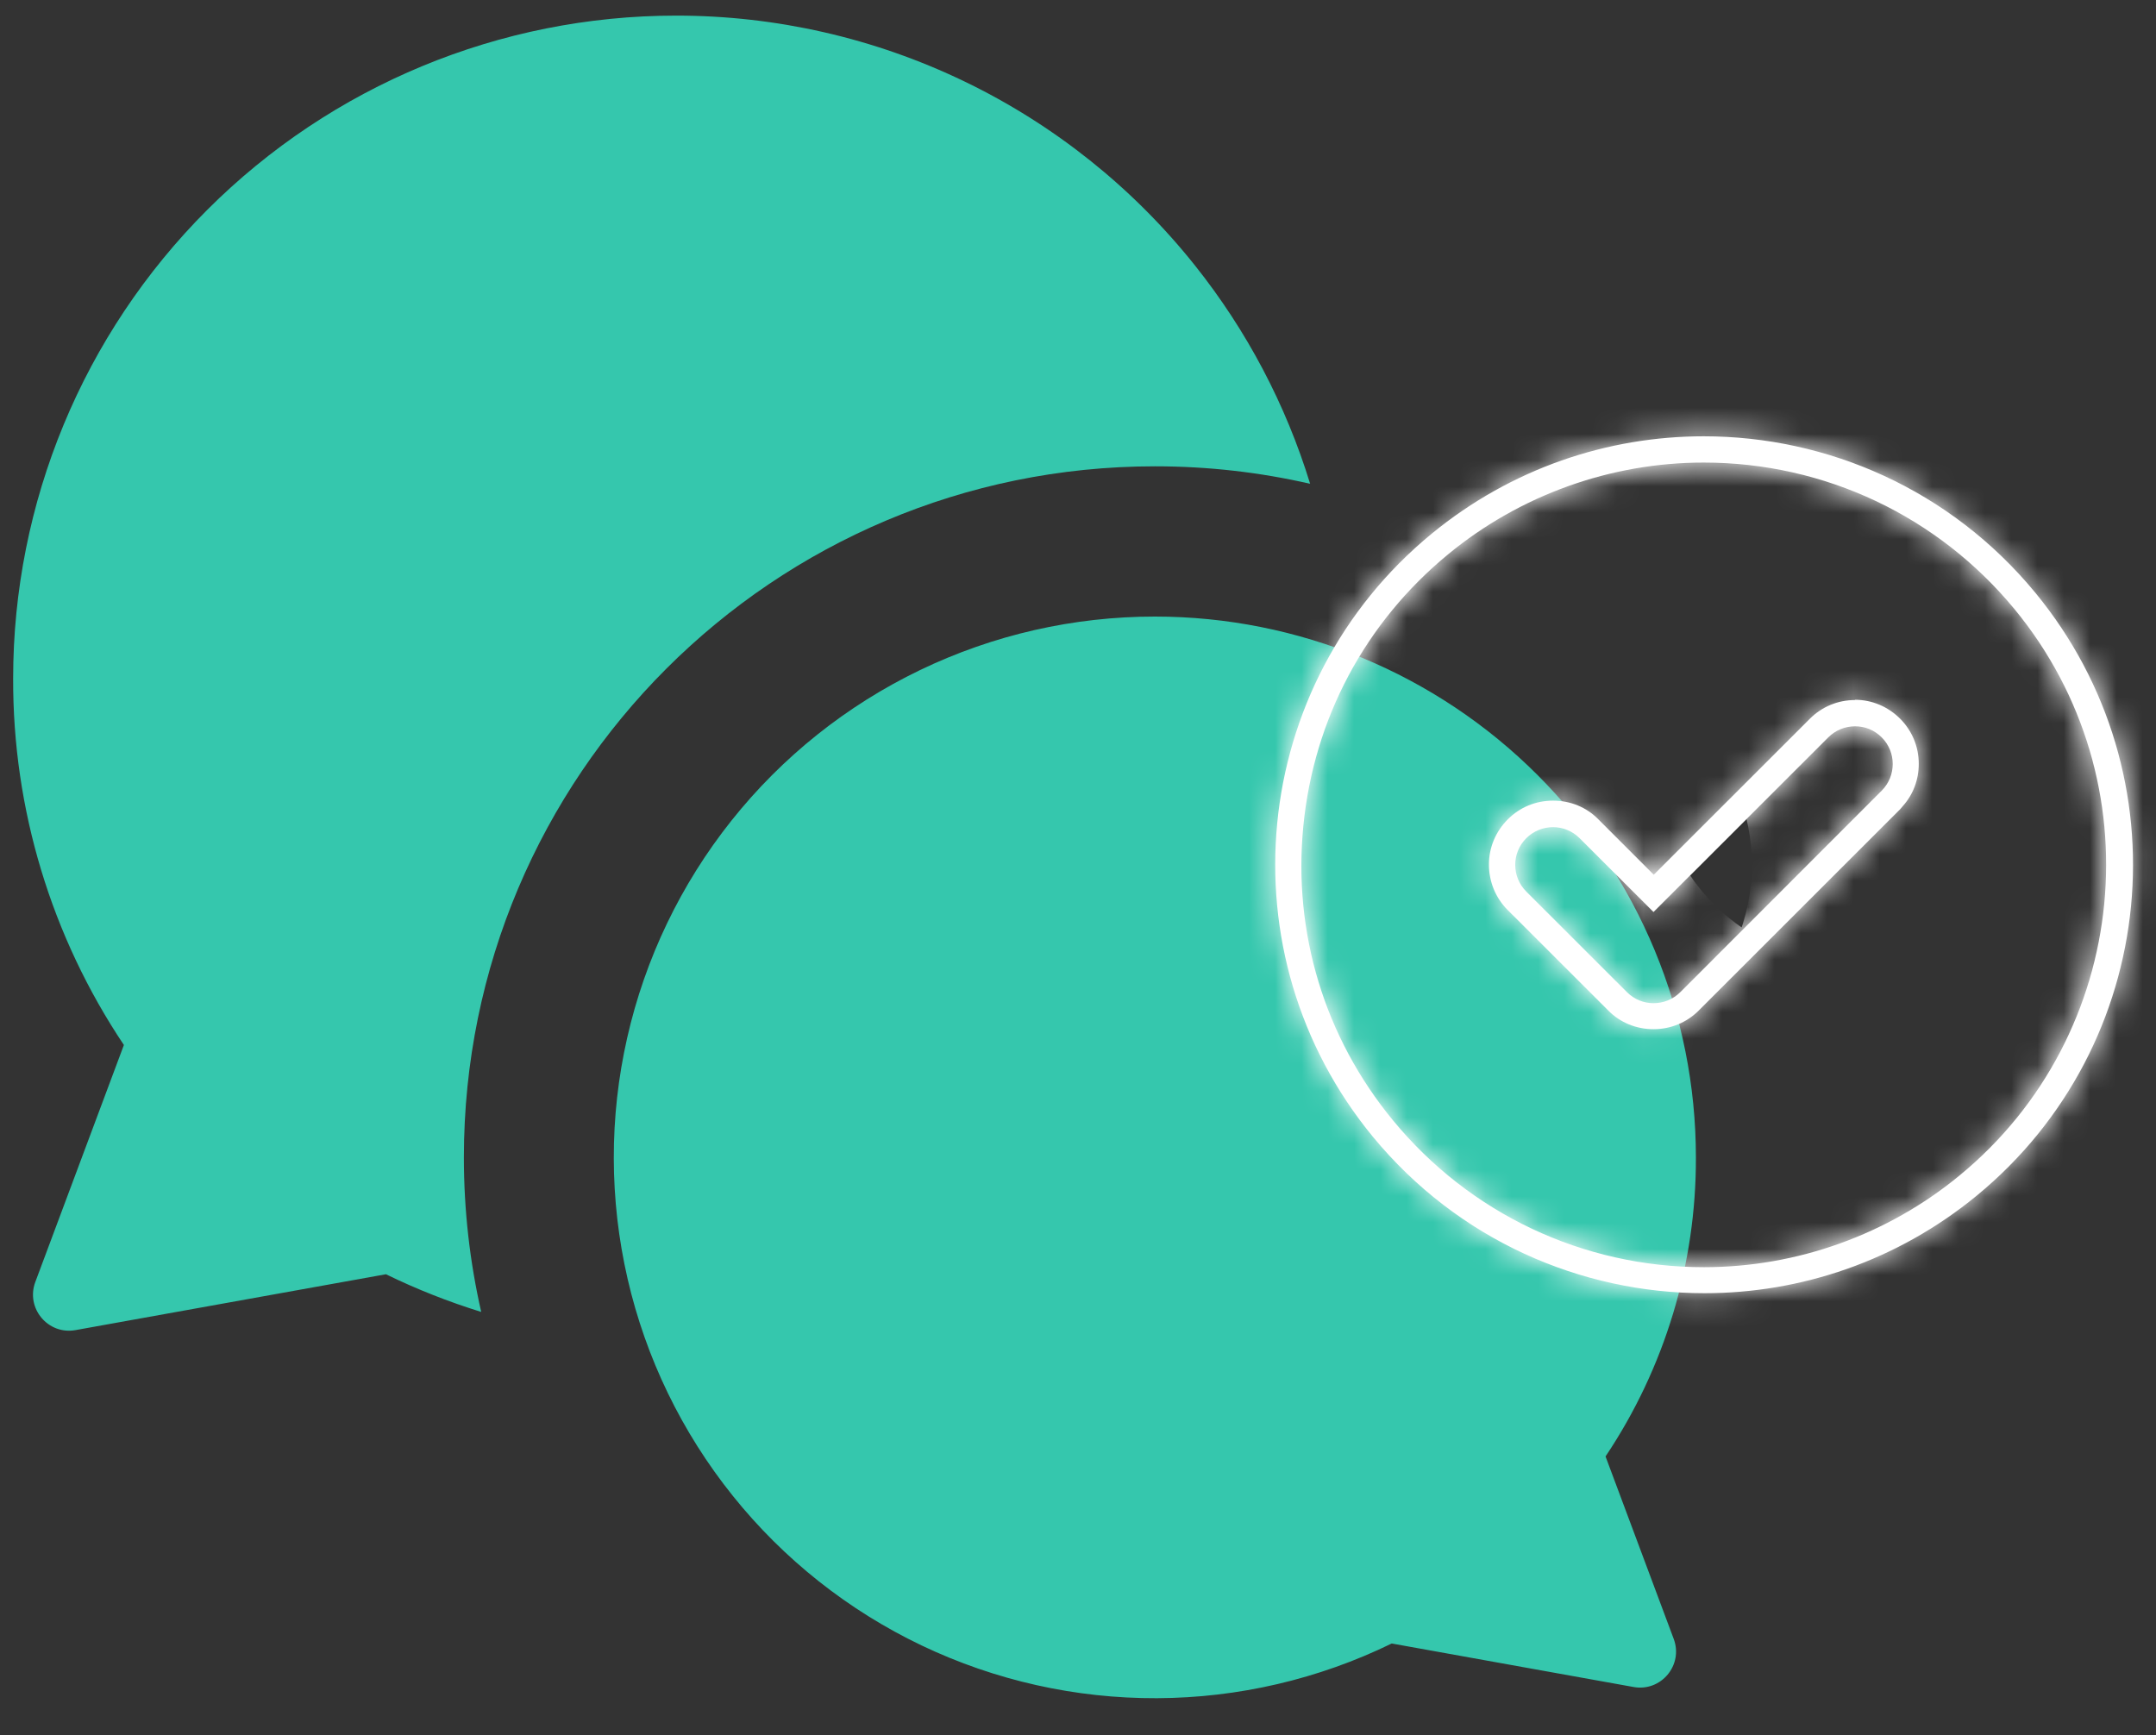
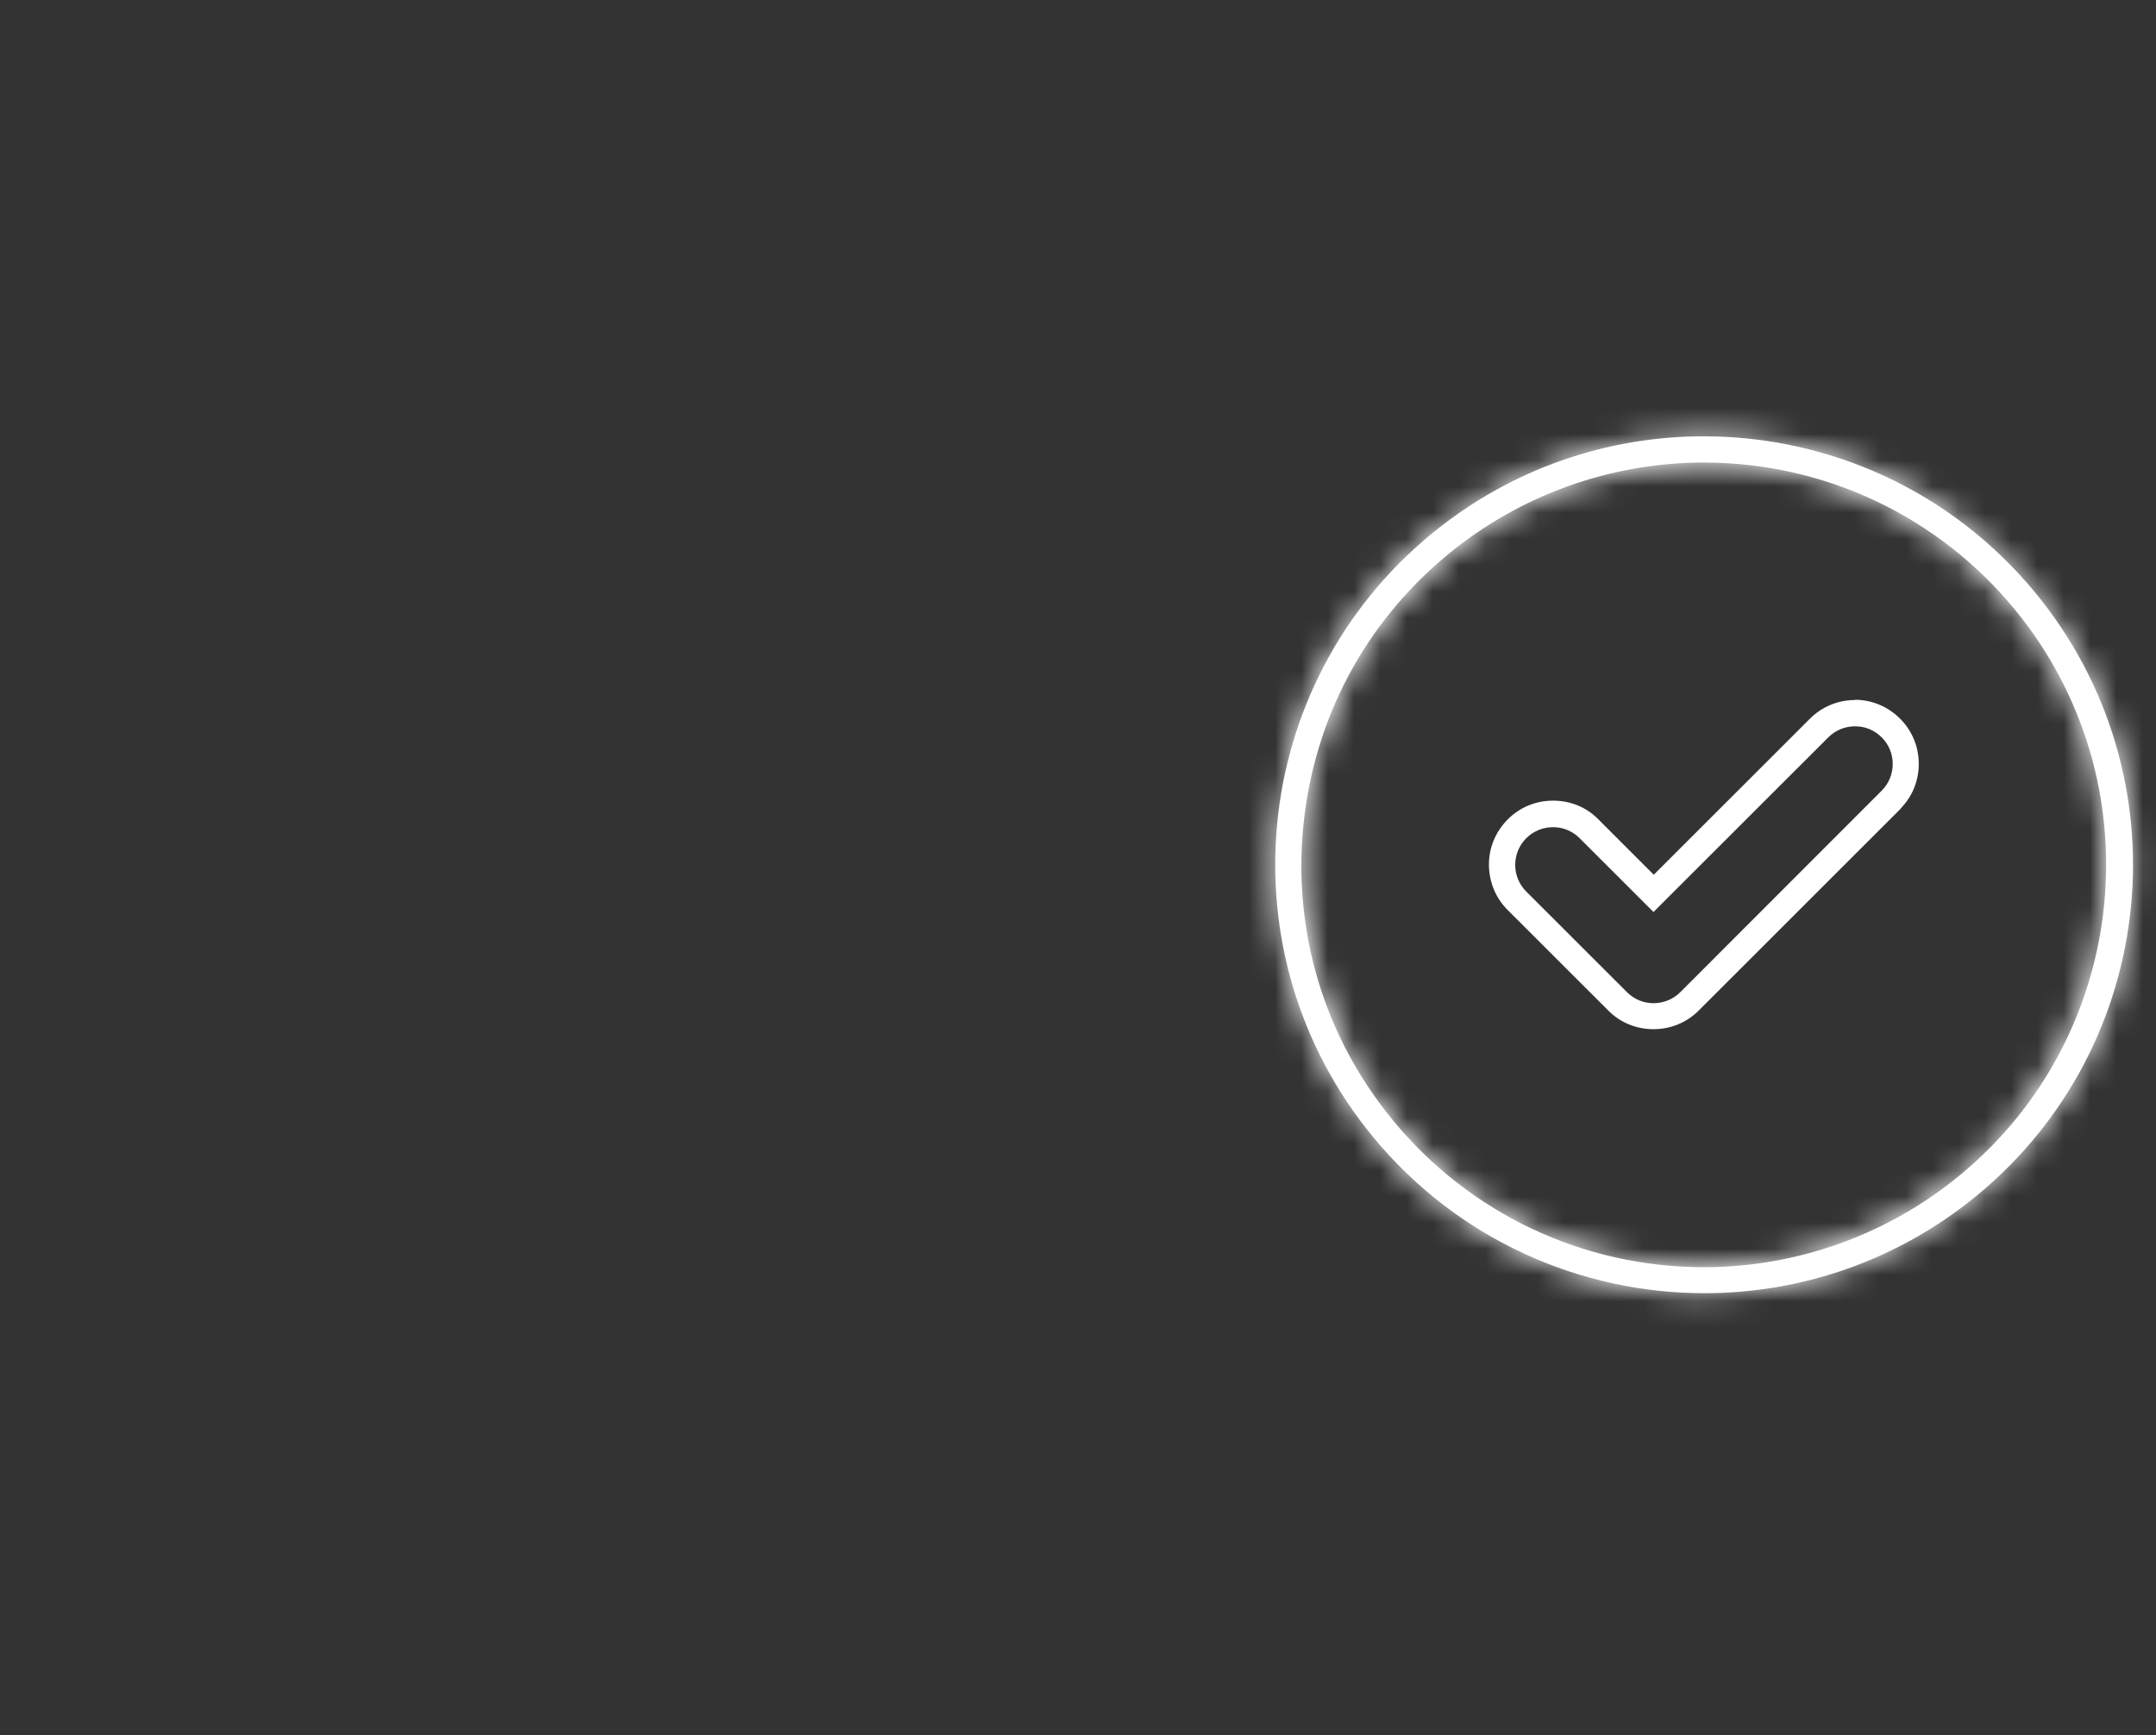
<svg xmlns="http://www.w3.org/2000/svg" width="82" height="66" viewBox="0 0 82 66" fill="none">
  <rect x="0" y="0" width="82" height="66" fill="#333333" stroke="none" />
-   <path fill-rule="evenodd" clip-rule="evenodd" d="M25.712 0.594C19.026 0.594 12.613 3.251 7.885 7.979C3.156 12.707 0.5 19.12 0.5 25.807C0.484 30.77 1.951 35.624 4.712 39.748L1.343 48.763C0.971 49.758 1.825 50.781 2.871 50.593L14.678 48.468C15.851 49.04 17.063 49.518 18.302 49.901C17.871 48.011 17.643 46.044 17.643 44.023C17.643 29.506 29.411 17.737 43.929 17.737C45.958 17.737 47.933 17.967 49.829 18.402C48.905 15.391 47.422 12.575 45.452 10.102C43.089 7.134 40.087 4.738 36.669 3.092C33.251 1.446 29.506 0.592 25.712 0.594ZM58.476 29.477C54.617 25.619 49.385 23.452 43.929 23.452C40.834 23.45 37.778 24.146 34.989 25.489C32.201 26.832 29.751 28.787 27.823 31.209C25.895 33.63 24.538 36.456 23.854 39.474C23.169 42.493 23.175 45.627 23.87 48.643C24.565 51.66 25.932 54.48 27.869 56.894C29.805 59.309 32.262 61.255 35.056 62.589C37.849 63.922 40.907 64.607 44.003 64.594C47.098 64.581 50.15 63.87 52.932 62.513L62.13 64.168C63.177 64.356 64.03 63.334 63.657 62.338L61.064 55.398C63.317 52.033 64.514 48.072 64.501 44.023C64.501 38.567 62.334 33.335 58.476 29.477Z" fill="#35C7AD" />
  <mask id="path-2-inside-1_6480_726" fill="white">
    <path d="M64.798 17.594C69.397 17.594 73.707 19.632 76.626 23.179C81.985 29.694 81.046 39.357 74.527 44.712C71.797 46.961 68.347 48.2 64.808 48.2C60.209 48.2 55.9 46.161 52.98 42.614C50.38 39.457 49.17 35.48 49.571 31.413C49.97 27.346 51.92 23.679 55.08 21.081C57.809 18.833 61.259 17.594 64.798 17.594ZM64.798 16.595C61.149 16.595 57.479 17.814 54.45 20.302C47.491 26.017 46.491 36.289 52.22 43.244C55.45 47.161 60.119 49.189 64.828 49.189C68.478 49.189 72.147 47.97 75.177 45.482C82.135 39.766 83.135 29.494 77.406 22.54C74.177 18.623 69.507 16.595 64.798 16.595Z" />
  </mask>
  <path d="M64.798 17.594C69.397 17.594 73.707 19.632 76.626 23.179C81.985 29.694 81.046 39.357 74.527 44.712C71.797 46.961 68.347 48.2 64.808 48.2C60.209 48.2 55.9 46.161 52.98 42.614C50.38 39.457 49.17 35.48 49.571 31.413C49.97 27.346 51.92 23.679 55.08 21.081C57.809 18.833 61.259 17.594 64.798 17.594ZM64.798 16.595C61.149 16.595 57.479 17.814 54.45 20.302C47.491 26.017 46.491 36.289 52.22 43.244C55.45 47.161 60.119 49.189 64.828 49.189C68.478 49.189 72.147 47.97 75.177 45.482C82.135 39.766 83.135 29.494 77.406 22.54C74.177 18.623 69.507 16.595 64.798 16.595Z" fill="white" />
  <path d="M76.626 23.179L84.349 16.826L84.347 16.825L76.626 23.179ZM74.527 44.712L68.178 36.986L68.169 36.994L74.527 44.712ZM52.98 42.614L60.701 36.259L60.7 36.258L52.98 42.614ZM55.08 21.081L61.431 28.805L61.437 28.8L55.08 21.081ZM54.45 20.302L48.103 12.574L48.103 12.574L54.45 20.302ZM52.22 43.244L44.502 49.602L44.504 49.605L52.22 43.244ZM75.177 45.482L81.523 53.21L81.523 53.21L75.177 45.482ZM77.406 22.54L85.124 16.182L85.122 16.178L77.406 22.54ZM64.798 17.594V27.594C66.404 27.594 67.882 28.292 68.905 29.534L76.626 23.179L84.347 16.825C79.531 10.973 72.391 7.594 64.798 7.594V17.594ZM76.626 23.179L68.903 29.532C70.755 31.783 70.425 35.14 68.178 36.986L74.527 44.712L80.875 52.439C91.666 43.574 93.216 27.605 84.349 16.826L76.626 23.179ZM74.527 44.712L68.169 36.994C67.229 37.768 66.026 38.2 64.808 38.2V48.2V58.2C70.669 58.2 76.365 56.153 80.884 52.431L74.527 44.712ZM64.808 48.2V38.2C63.202 38.2 61.724 37.502 60.701 36.259L52.98 42.614L45.259 48.969C50.075 54.821 57.215 58.2 64.808 58.2V48.2ZM52.98 42.614L60.7 36.258C59.789 35.151 59.383 33.813 59.523 32.392L49.571 31.413L39.618 30.434C38.958 37.146 40.972 43.762 45.26 48.97L52.98 42.614ZM49.571 31.413L59.523 32.392C59.664 30.95 60.326 29.713 61.431 28.805L55.08 21.081L48.728 13.357C43.514 17.645 40.277 23.742 39.618 30.434L49.571 31.413ZM55.08 21.081L61.437 28.8C62.377 28.025 63.58 27.594 64.798 27.594V17.594V7.594C58.938 7.594 53.241 9.64 48.722 13.362L55.08 21.081ZM64.798 16.595V6.594C58.917 6.594 52.985 8.564 48.103 12.574L54.45 20.302L60.796 28.029C61.974 27.063 63.38 26.595 64.798 26.595V16.595ZM54.45 20.302L48.103 12.574C36.87 21.8 35.259 38.382 44.502 49.602L52.22 43.244L59.938 36.885C57.723 34.196 58.112 30.234 60.797 28.029L54.45 20.302ZM52.22 43.244L44.504 49.605C49.71 55.919 57.255 59.189 64.828 59.189V49.189V39.189C62.982 39.189 61.189 38.402 59.936 36.882L52.22 43.244ZM64.828 49.189V59.189C70.709 59.189 76.641 57.219 81.523 53.21L75.177 45.482L68.83 37.754C67.653 38.721 66.246 39.189 64.828 39.189V49.189ZM75.177 45.482L81.523 53.21C92.756 43.984 94.367 27.401 85.124 16.182L77.406 22.54L69.688 28.898C71.903 31.587 71.514 35.549 68.829 37.754L75.177 45.482ZM77.406 22.54L85.122 16.178C79.916 9.864 72.371 6.594 64.798 6.594V16.595V26.595C66.644 26.595 68.437 27.381 69.691 28.901L77.406 22.54Z" fill="white" mask="url(#path-2-inside-1_6480_726)" />
  <mask id="path-4-inside-2_6480_726" fill="white">
-     <path d="M70.557 27.626C70.927 27.626 71.287 27.766 71.567 28.046C72.127 28.605 72.127 29.514 71.567 30.074L63.908 37.738C63.628 38.018 63.258 38.158 62.888 38.158C62.519 38.158 62.158 38.018 61.879 37.738L58.049 33.911C57.489 33.351 57.489 32.442 58.049 31.883C58.329 31.603 58.699 31.463 59.069 31.463C59.439 31.463 59.799 31.603 60.079 31.883L62.888 34.69L69.537 28.046C69.817 27.766 70.187 27.626 70.557 27.626ZM70.557 26.627C69.907 26.627 69.297 26.877 68.838 27.336L62.898 33.272L60.789 31.163C60.339 30.703 59.729 30.454 59.069 30.454C58.409 30.454 57.809 30.703 57.349 31.163C56.889 31.623 56.629 32.232 56.629 32.882C56.629 33.531 56.879 34.151 57.339 34.611L61.169 38.438C61.619 38.897 62.239 39.147 62.888 39.147C63.538 39.147 64.148 38.897 64.608 38.438L72.267 30.783C72.267 30.783 72.337 30.703 72.377 30.654C72.767 30.214 72.977 29.654 72.977 29.055C72.977 28.405 72.727 27.796 72.267 27.336C71.807 26.877 71.197 26.617 70.547 26.617L70.557 26.627Z" />
-   </mask>
+     </mask>
  <path d="M70.557 27.626C70.927 27.626 71.287 27.766 71.567 28.046C72.127 28.605 72.127 29.514 71.567 30.074L63.908 37.738C63.628 38.018 63.258 38.158 62.888 38.158C62.519 38.158 62.158 38.018 61.879 37.738L58.049 33.911C57.489 33.351 57.489 32.442 58.049 31.883C58.329 31.603 58.699 31.463 59.069 31.463C59.439 31.463 59.799 31.603 60.079 31.883L62.888 34.69L69.537 28.046C69.817 27.766 70.187 27.626 70.557 27.626ZM70.557 26.627C69.907 26.627 69.297 26.877 68.838 27.336L62.898 33.272L60.789 31.163C60.339 30.703 59.729 30.454 59.069 30.454C58.409 30.454 57.809 30.703 57.349 31.163C56.889 31.623 56.629 32.232 56.629 32.882C56.629 33.531 56.879 34.151 57.339 34.611L61.169 38.438C61.619 38.897 62.239 39.147 62.888 39.147C63.538 39.147 64.148 38.897 64.608 38.438L72.267 30.783C72.267 30.783 72.337 30.703 72.377 30.654C72.767 30.214 72.977 29.654 72.977 29.055C72.977 28.405 72.727 27.796 72.267 27.336C71.807 26.877 71.197 26.617 70.547 26.617L70.557 26.627Z" fill="white" />
-   <path d="M71.567 30.074L64.498 23.001L64.494 23.005L71.567 30.074ZM63.908 37.738L70.977 44.811L70.982 44.807L63.908 37.738ZM60.079 31.883L67.148 24.809L67.148 24.809L60.079 31.883ZM62.888 34.69L55.82 41.764L62.888 48.828L69.957 41.764L62.888 34.69ZM69.537 28.046L62.468 20.972L62.468 20.972L69.537 28.046ZM70.557 26.627V36.627H94.713L77.625 19.553L70.557 26.627ZM68.838 27.336L61.769 20.263L61.769 20.263L68.838 27.336ZM62.898 33.272L55.83 40.345L62.898 47.409L69.967 40.345L62.898 33.272ZM60.789 31.163L53.643 38.158L53.681 38.198L53.72 38.236L60.789 31.163ZM57.339 34.611L50.27 41.684L50.27 41.684L57.339 34.611ZM61.169 38.438L68.315 31.442L68.276 31.403L68.237 31.364L61.169 38.438ZM64.608 38.438L71.677 45.511L71.677 45.511L64.608 38.438ZM72.267 30.783L79.336 37.857L79.571 37.621L79.791 37.371L72.267 30.783ZM72.377 30.654L64.895 24.018L64.728 24.207L64.57 24.404L72.377 30.654ZM72.267 27.336L79.336 20.263L72.267 27.336ZM70.547 26.617V16.617H46.391L63.479 33.691L70.547 26.617ZM70.557 27.626V37.626C68.345 37.626 66.141 36.761 64.498 35.119L71.567 28.046L78.636 20.972C76.433 18.771 73.51 17.626 70.557 17.626V27.626ZM71.567 28.046L64.498 35.119C61.15 31.773 61.15 26.347 64.498 23.001L71.567 30.074L78.636 37.147C83.104 32.682 83.104 25.438 78.636 20.972L71.567 28.046ZM71.567 30.074L64.494 23.005L56.835 30.669L63.908 37.738L70.982 44.807L78.641 37.143L71.567 30.074ZM63.908 37.738L56.839 30.665C58.533 28.972 60.75 28.158 62.888 28.158V38.158V48.158C65.767 48.158 68.723 47.064 70.977 44.811L63.908 37.738ZM62.888 38.158V28.158C65.101 28.158 67.304 29.023 68.947 30.665L61.879 37.738L54.81 44.811C57.013 47.013 59.936 48.158 62.888 48.158V38.158ZM61.879 37.738L68.947 30.665L65.118 26.838L58.049 33.911L50.98 40.984L54.81 44.811L61.879 37.738ZM58.049 33.911L65.118 26.838C68.466 30.184 68.466 35.61 65.118 38.956L58.049 31.883L50.98 24.809C46.512 29.275 46.512 36.519 50.98 40.984L58.049 33.911ZM58.049 31.883L65.118 38.956C63.424 40.649 61.207 41.463 59.069 41.463V31.463V21.463C56.191 21.463 53.234 22.557 50.98 24.809L58.049 31.883ZM59.069 31.463V41.463C56.856 41.463 54.653 40.598 53.01 38.956L60.079 31.883L67.148 24.809C64.945 22.608 62.021 21.463 59.069 21.463V31.463ZM60.079 31.883L53.01 38.956L55.82 41.764L62.888 34.69L69.957 27.617L67.148 24.809L60.079 31.883ZM62.888 34.69L69.957 41.764L76.606 35.119L69.537 28.046L62.468 20.972L55.82 27.617L62.888 34.69ZM69.537 28.046L76.606 35.119C74.912 36.812 72.696 37.626 70.557 37.626V27.626V17.626C67.679 17.626 64.722 18.72 62.468 20.972L69.537 28.046ZM70.557 26.627V16.627C67.284 16.627 64.124 17.91 61.769 20.263L68.838 27.336L75.906 34.409C74.471 35.843 72.53 36.627 70.557 36.627V26.627ZM68.838 27.336L61.769 20.263L55.83 26.198L62.898 33.272L69.967 40.345L75.906 34.409L68.838 27.336ZM62.898 33.272L69.967 26.198L67.858 24.09L60.789 31.163L53.72 38.236L55.83 40.345L62.898 33.272ZM60.789 31.163L67.935 24.168C65.529 21.71 62.31 20.454 59.069 20.454V30.454V40.454C57.148 40.454 55.148 39.697 53.643 38.158L60.789 31.163ZM59.069 30.454V20.454C55.764 20.454 52.62 21.752 50.28 24.09L57.349 31.163L64.418 38.236C62.999 39.655 61.054 40.454 59.069 40.454V30.454ZM57.349 31.163L50.28 24.09C48 26.369 46.629 29.5 46.629 32.882H56.629H66.629C66.629 34.965 65.778 36.877 64.418 38.236L57.349 31.163ZM56.629 32.882H46.629C46.629 36.115 47.885 39.3 50.27 41.684L57.339 34.611L64.408 27.537C65.874 29.002 66.629 30.948 66.629 32.882H56.629ZM57.339 34.611L50.27 41.684L54.1 45.511L61.169 38.438L68.237 31.364L64.408 27.537L57.339 34.611ZM61.169 38.438L54.023 45.433C56.443 47.905 59.68 49.147 62.888 49.147V39.147V29.147C64.797 29.147 66.794 29.889 68.315 31.442L61.169 38.438ZM62.888 39.147V49.147C66.161 49.147 69.322 47.864 71.677 45.511L64.608 38.438L57.539 31.364C58.974 29.93 60.915 29.147 62.888 29.147V39.147ZM64.608 38.438L71.677 45.511L79.336 37.857L72.267 30.783L65.198 23.71L57.539 31.364L64.608 38.438ZM72.267 30.783C79.791 37.371 79.791 37.371 79.791 37.371C79.791 37.371 79.791 37.37 79.791 37.37C79.791 37.37 79.791 37.37 79.791 37.37C79.792 37.37 79.792 37.37 79.792 37.369C79.793 37.369 79.793 37.368 79.794 37.367C79.795 37.366 79.796 37.365 79.797 37.363C79.8 37.361 79.802 37.357 79.806 37.354C79.812 37.346 79.82 37.337 79.829 37.327C79.846 37.307 79.87 37.28 79.897 37.248C79.93 37.21 80.051 37.069 80.184 36.903L72.377 30.654L64.57 24.404C64.628 24.332 64.67 24.282 64.683 24.266C64.7 24.246 64.712 24.232 64.716 24.227C64.722 24.221 64.725 24.216 64.728 24.213C64.73 24.211 64.732 24.209 64.734 24.206C64.736 24.205 64.737 24.203 64.738 24.202C64.739 24.201 64.74 24.2 64.741 24.199C64.741 24.198 64.742 24.198 64.742 24.198C64.742 24.197 64.742 24.197 64.743 24.197C64.743 24.197 64.743 24.197 64.743 24.196C64.743 24.196 64.743 24.196 64.743 24.196C64.743 24.196 64.743 24.196 72.267 30.783ZM72.377 30.654L79.858 37.289C81.907 34.98 82.977 32.045 82.977 29.055H72.977H62.977C62.977 27.263 63.627 25.448 64.895 24.018L72.377 30.654ZM72.977 29.055H82.977C82.977 25.778 81.691 22.616 79.336 20.263L72.267 27.336L65.198 34.409C63.763 32.975 62.977 31.032 62.977 29.055H72.977ZM72.267 27.336L79.336 20.263C77.056 17.984 73.925 16.617 70.547 16.617V26.617V36.617C68.469 36.617 66.558 35.769 65.198 34.409L72.267 27.336ZM70.547 26.617L63.479 33.691L63.489 33.701L70.557 26.627L77.625 19.553L77.615 19.543L70.547 26.617Z" fill="white" mask="url(#path-4-inside-2_6480_726)" />
</svg>